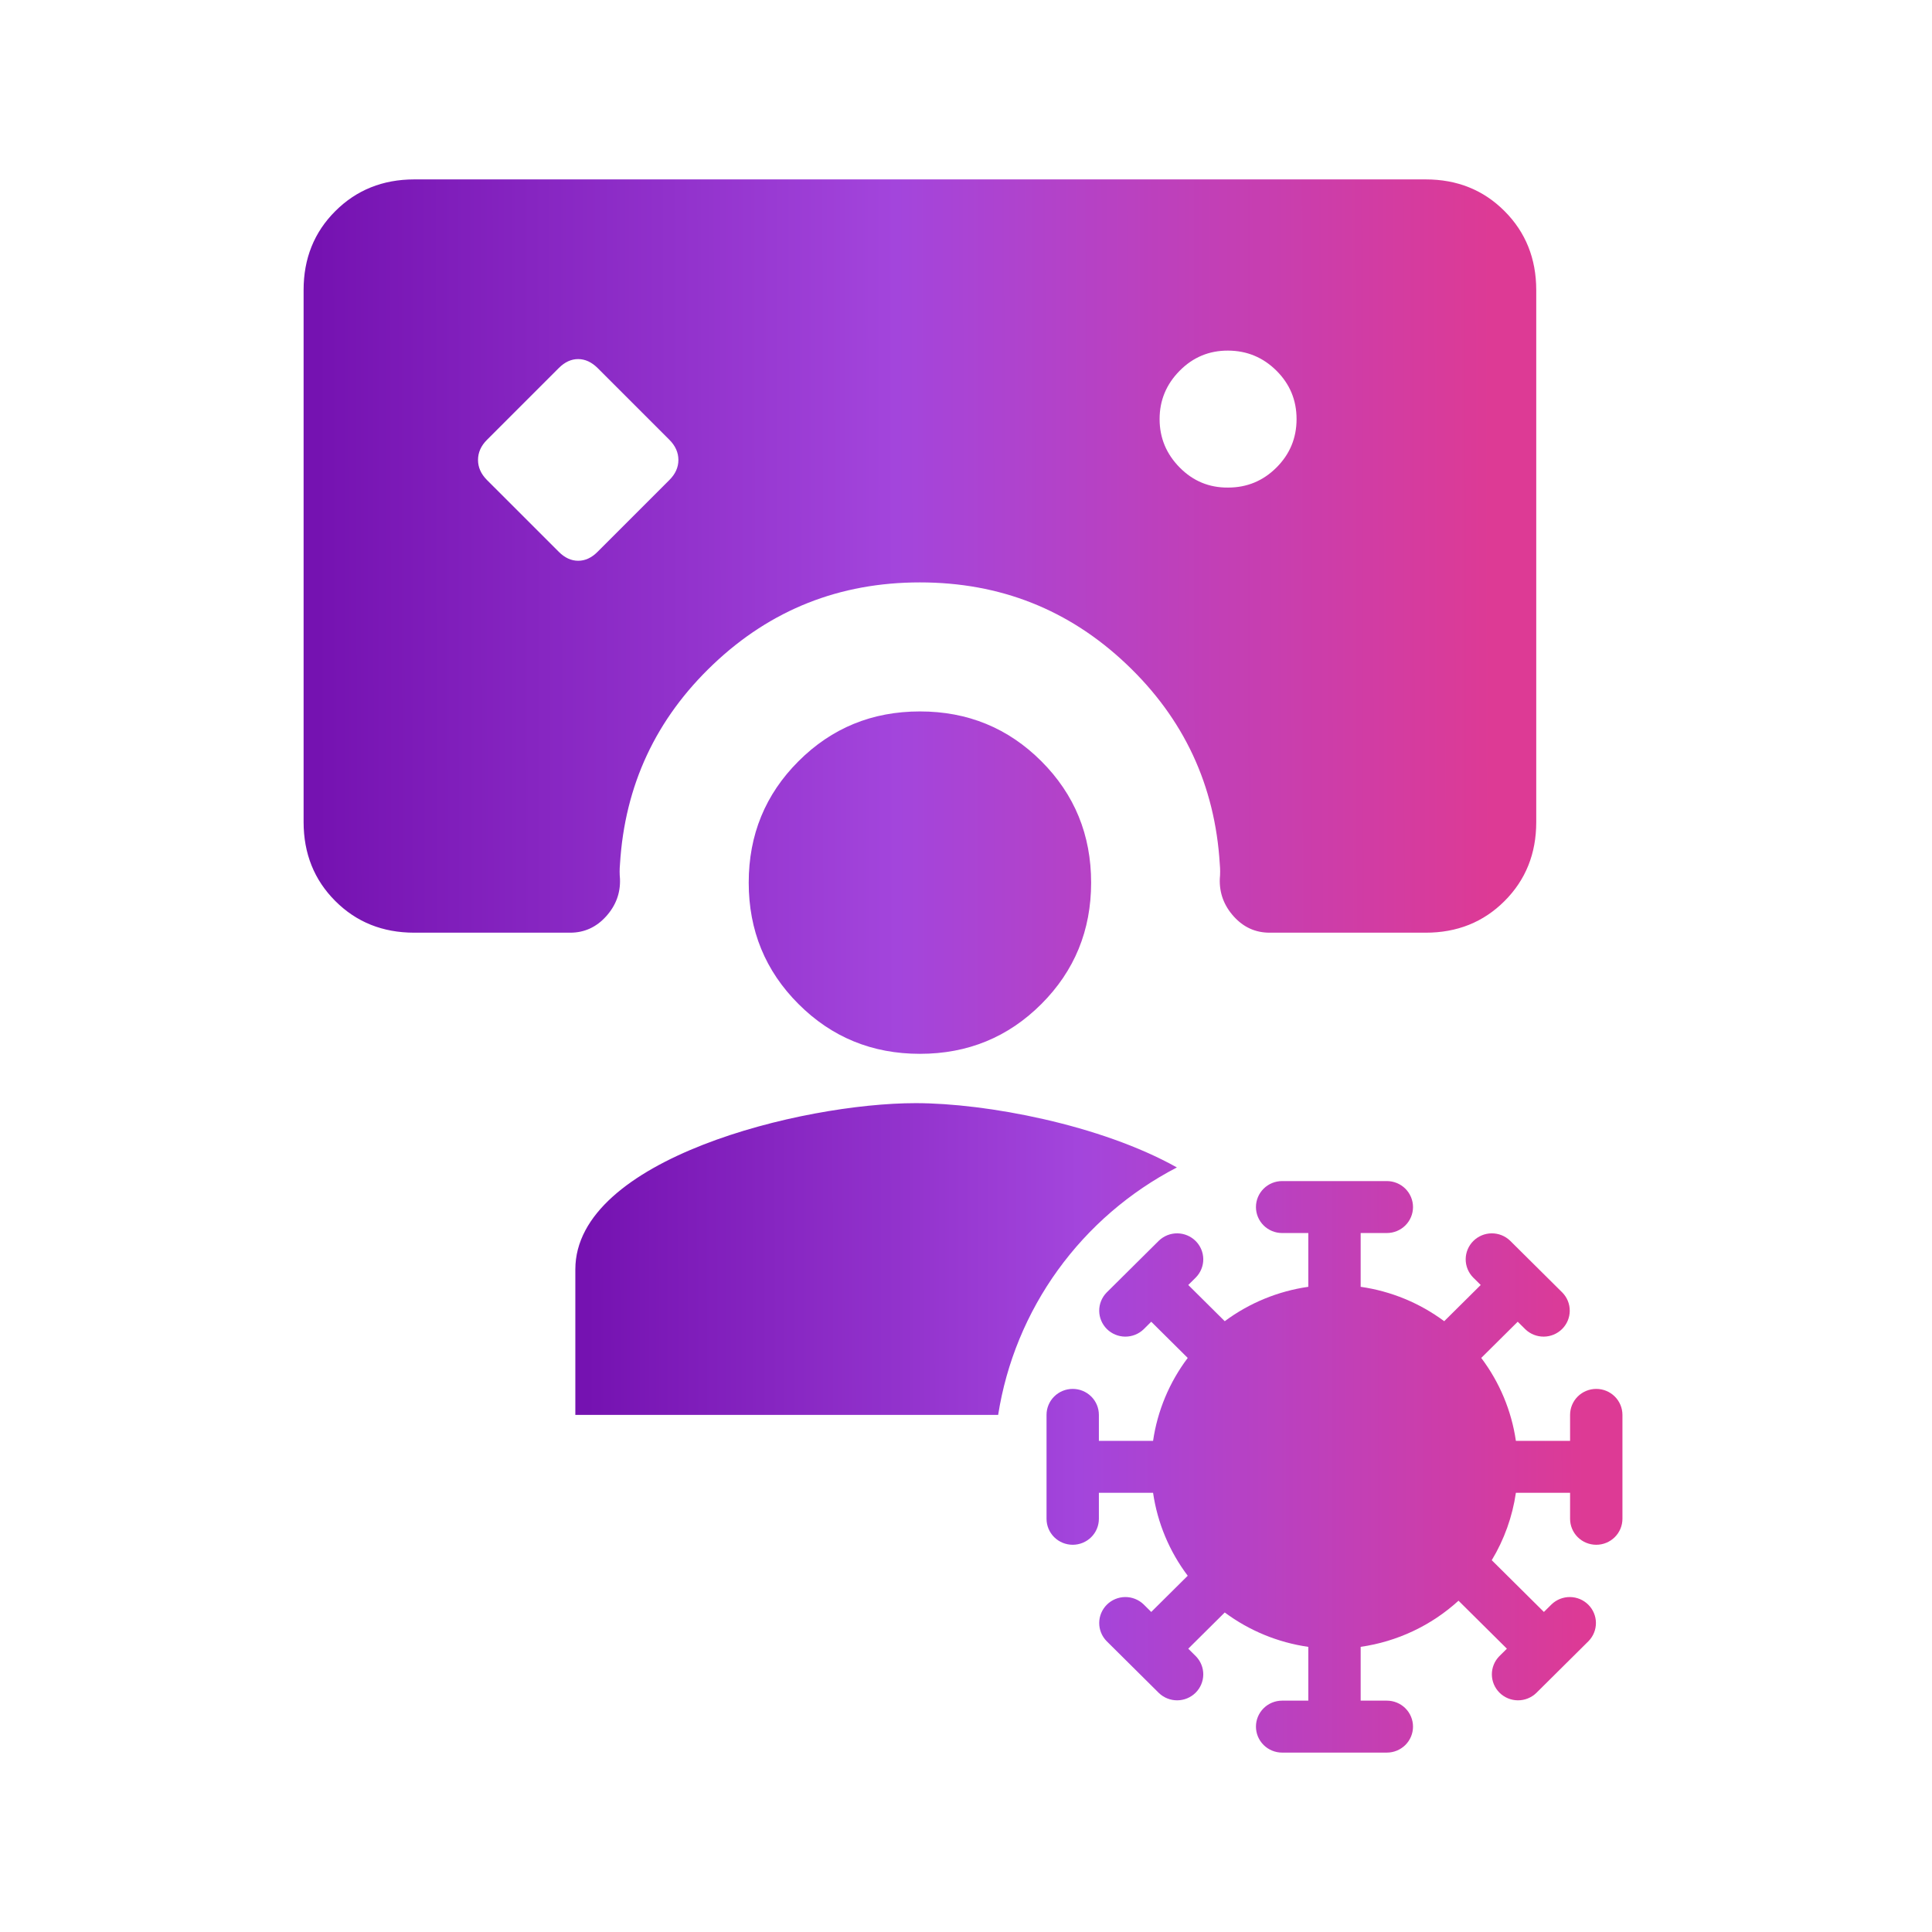
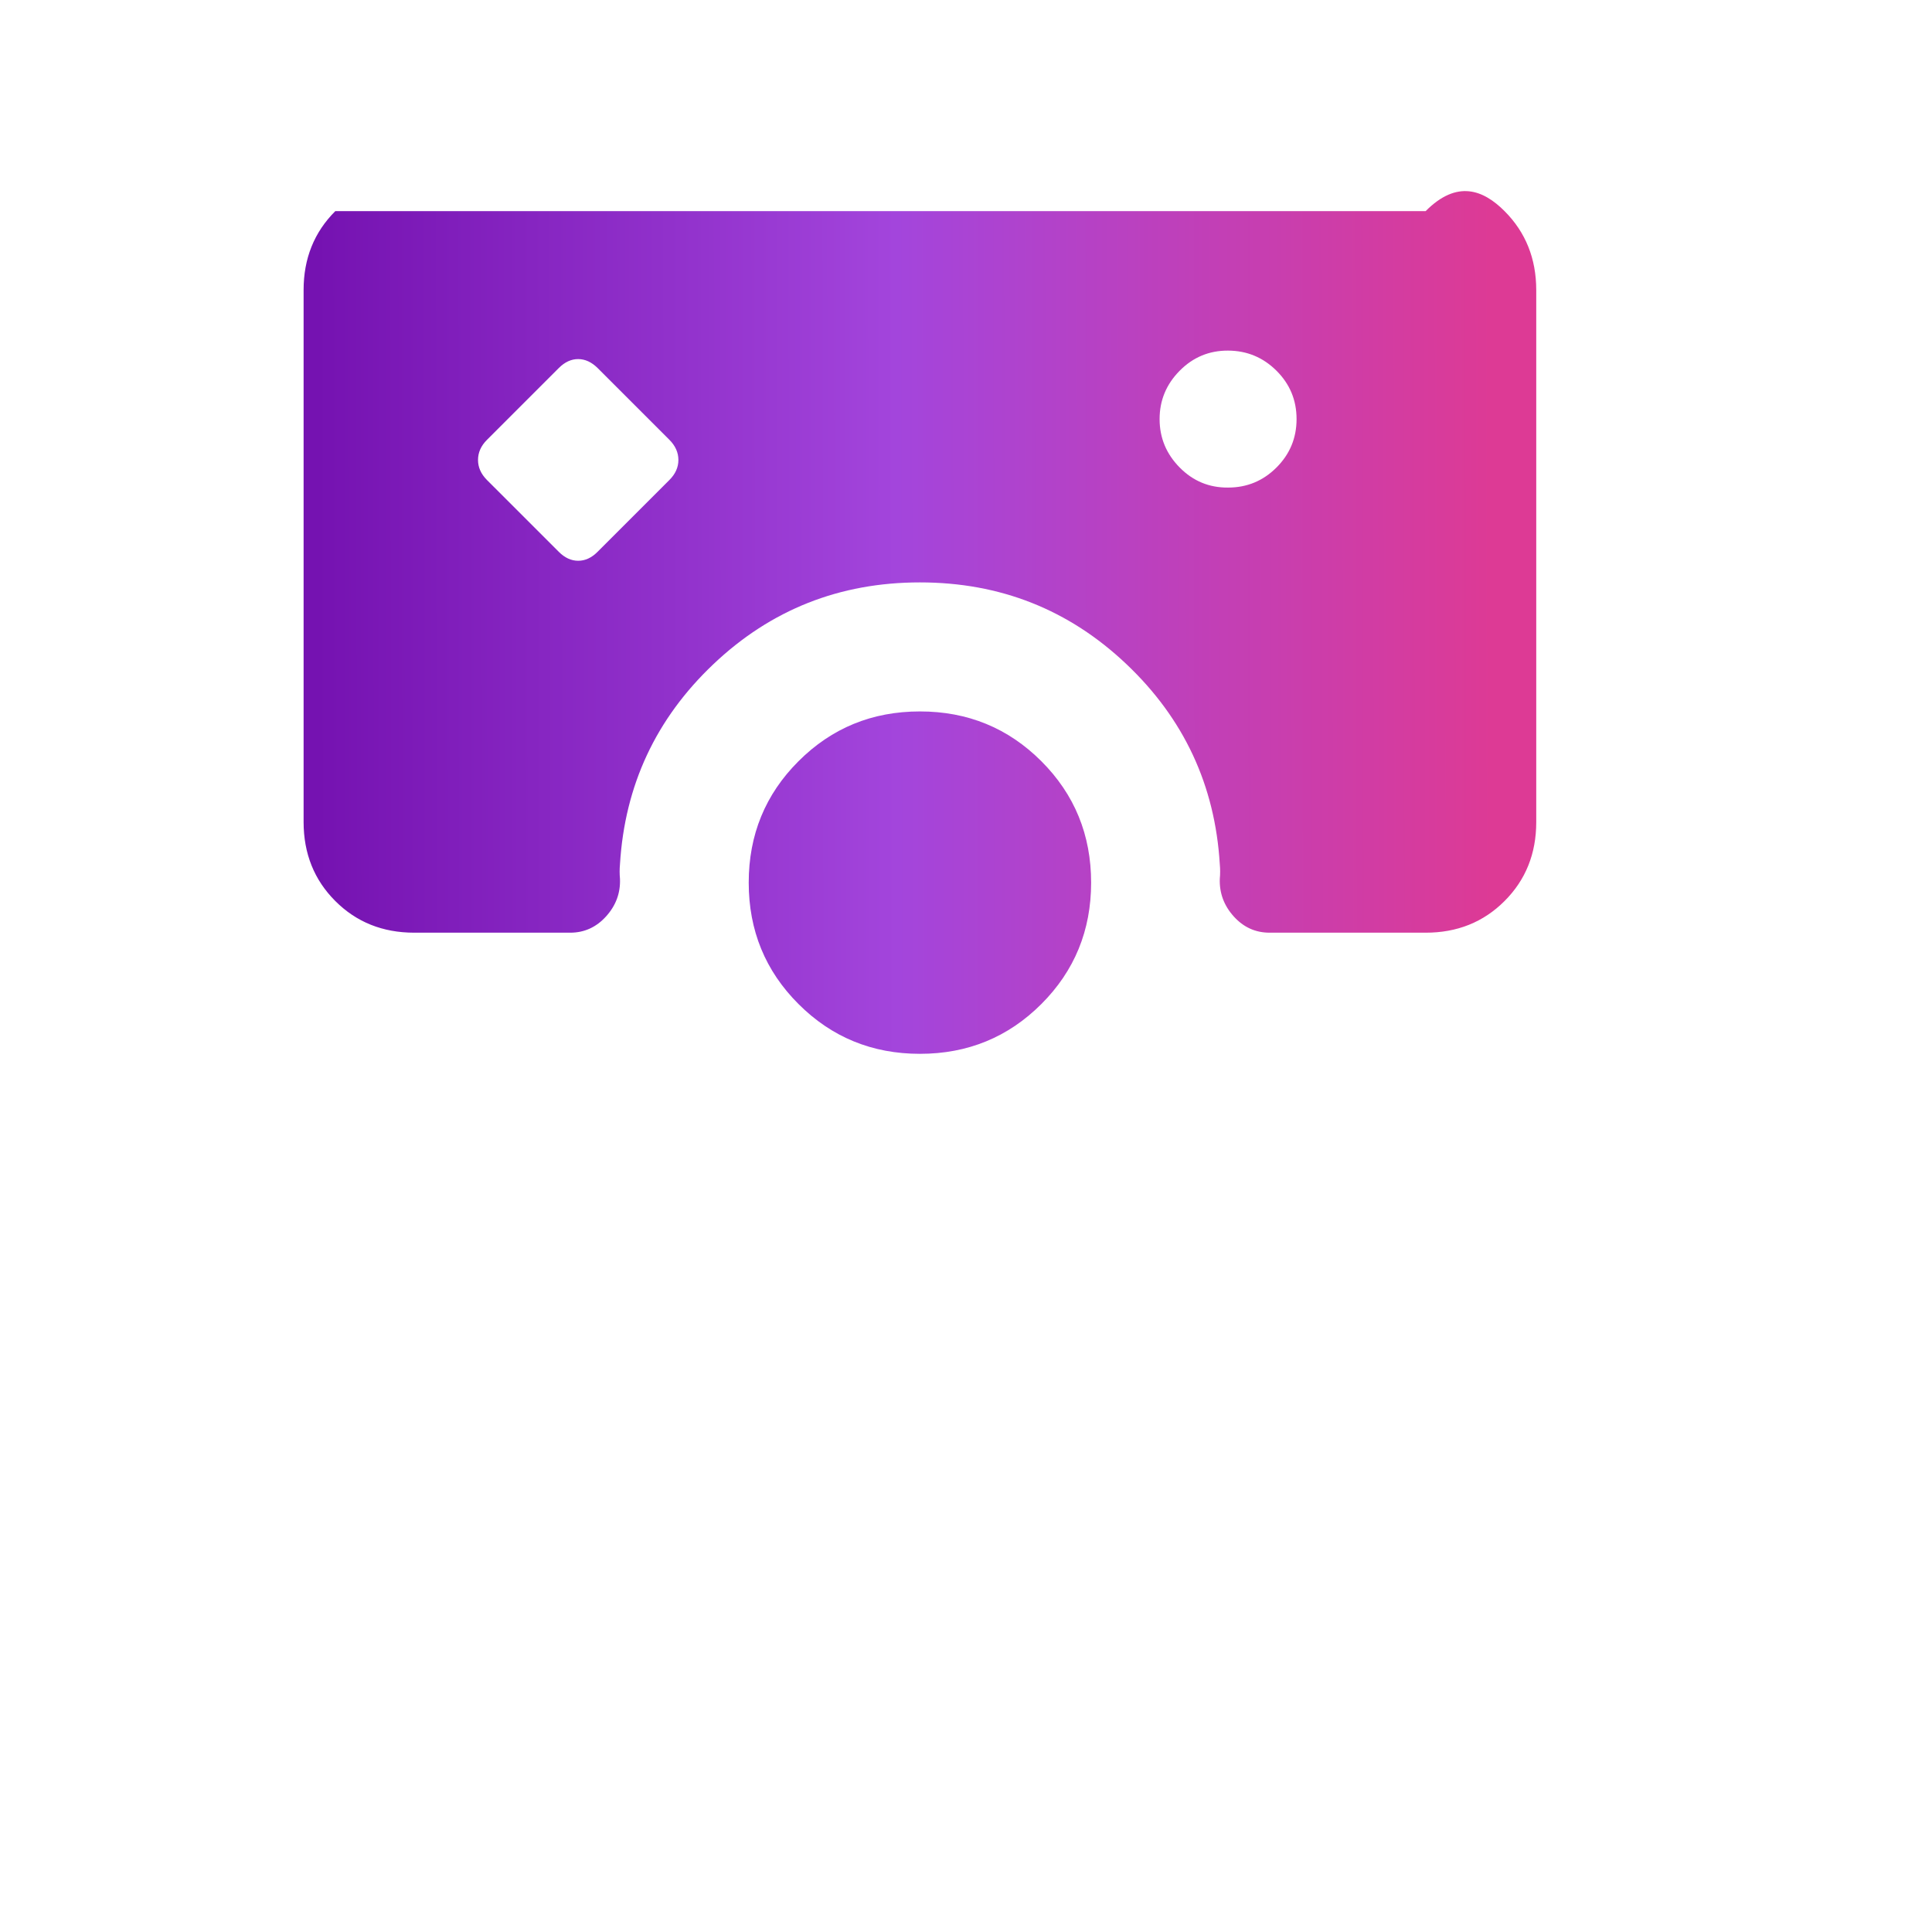
<svg xmlns="http://www.w3.org/2000/svg" width="140" height="140" viewBox="0 0 140 140" fill="none">
-   <path d="M40.495 39.99C40.925 40.42 41.393 40.635 41.899 40.635C42.405 40.635 42.872 40.42 43.298 39.99L48.509 34.78C48.942 34.346 49.159 33.863 49.159 33.331C49.159 32.795 48.944 32.31 48.514 31.877L43.303 26.666C42.867 26.236 42.397 26.021 41.894 26.021C41.391 26.021 40.925 26.236 40.495 26.666L35.284 31.877C34.854 32.307 34.639 32.791 34.639 33.331C34.639 33.863 34.854 34.346 35.284 34.78L40.495 39.99ZM88.992 35.331C90.362 35.331 91.531 34.846 92.5 33.877C93.47 32.907 93.954 31.738 93.954 30.368C93.954 28.999 93.47 27.831 92.5 26.865C91.531 25.899 90.362 25.413 88.992 25.406C87.622 25.399 86.453 25.886 85.484 26.865C84.514 27.844 84.029 29.012 84.029 30.368C84.029 31.725 84.514 32.894 85.484 33.877C86.453 34.859 87.622 35.344 88.992 35.331ZM66.661 76.364C63.201 76.364 60.268 75.162 57.863 72.757C55.458 70.355 54.255 67.422 54.255 63.959C54.255 60.495 55.458 57.562 57.863 55.16C60.268 52.755 63.201 51.553 66.661 51.553C70.122 51.553 73.054 52.755 75.46 55.16C77.865 57.565 79.067 60.498 79.067 63.959C79.067 67.419 77.865 70.352 75.46 72.757C73.054 75.162 70.122 76.364 66.661 76.364ZM22 21.014C22 18.732 22.766 16.826 24.298 15.298C25.829 13.769 27.735 13.003 30.014 13H103.308C105.591 13 107.497 13.766 109.025 15.298C110.553 16.829 111.319 18.735 111.322 21.014V59.572C111.322 61.854 110.557 63.762 109.025 65.293C107.493 66.825 105.586 67.589 103.303 67.586H91.999C90.974 67.586 90.107 67.192 89.399 66.405C88.691 65.618 88.355 64.711 88.391 63.685C88.408 63.514 88.416 63.337 88.416 63.155C88.416 62.973 88.408 62.796 88.391 62.624C88.047 56.91 85.793 52.079 81.628 48.129C77.463 44.178 72.474 42.203 66.661 42.203C60.849 42.203 55.86 44.178 51.695 48.129C47.53 52.079 45.273 56.91 44.926 62.624C44.91 62.796 44.901 62.973 44.901 63.155C44.901 63.337 44.91 63.514 44.926 63.685C44.966 64.711 44.63 65.618 43.919 66.405C43.208 67.192 42.341 67.586 41.319 67.586H30.019C27.733 67.586 25.826 66.822 24.298 65.293C22.769 63.765 22.003 61.858 22 59.572V21.014Z" fill="url(#paint0_linear_12635_1867)" />
-   <path fill-rule="evenodd" clip-rule="evenodd" d="M41.691 91.986C41.691 83.974 58.12 79.938 66.351 79.938C71.465 79.938 79.743 81.496 85.282 84.597C81.86 86.372 78.906 88.919 76.656 92.033C74.407 95.147 72.925 98.742 72.33 102.528H41.691V91.986ZM91.011 87.468C91.011 86.968 91.211 86.49 91.567 86.136C91.922 85.783 92.405 85.585 92.908 85.585H100.495C100.998 85.585 101.481 85.783 101.837 86.136C102.192 86.49 102.392 86.968 102.392 87.468C102.392 87.967 102.192 88.446 101.837 88.799C101.481 89.152 100.998 89.35 100.495 89.35H98.599V93.247C100.795 93.562 102.877 94.419 104.653 95.739L107.298 93.115L106.742 92.564C106.396 92.209 106.205 91.733 106.209 91.239C106.214 90.746 106.413 90.274 106.765 89.925C107.117 89.576 107.592 89.378 108.09 89.373C108.587 89.369 109.066 89.559 109.424 89.902L113.218 93.667C113.563 94.022 113.755 94.497 113.75 94.991C113.746 95.484 113.547 95.957 113.195 96.306C112.843 96.655 112.367 96.853 111.87 96.857C111.373 96.861 110.893 96.671 110.536 96.329L109.98 95.777L107.336 98.401C108.666 100.164 109.529 102.23 109.847 104.41H113.774V102.528C113.774 102.028 113.974 101.549 114.329 101.196C114.685 100.843 115.168 100.645 115.671 100.645C116.174 100.645 116.656 100.843 117.012 101.196C117.368 101.549 117.568 102.028 117.568 102.528V110.058C117.568 110.557 117.368 111.036 117.012 111.389C116.656 111.742 116.174 111.94 115.671 111.94C115.168 111.94 114.685 111.742 114.329 111.389C113.974 111.036 113.774 110.557 113.774 110.058V108.175H109.847C109.596 109.902 109.001 111.561 108.098 113.058L111.877 116.808L112.433 116.257C112.79 115.914 113.27 115.724 113.767 115.728C114.264 115.733 114.74 115.931 115.092 116.28C115.443 116.629 115.643 117.101 115.647 117.594C115.652 118.088 115.46 118.563 115.115 118.918L111.321 122.683C110.963 123.026 110.484 123.216 109.987 123.212C109.489 123.208 109.014 123.01 108.662 122.661C108.31 122.311 108.111 121.839 108.106 121.346C108.102 120.852 108.293 120.377 108.639 120.022L109.195 119.47L105.689 115.993C103.719 117.791 101.248 118.957 98.599 119.336V123.235H100.495C100.998 123.235 101.481 123.433 101.837 123.786C102.192 124.139 102.392 124.618 102.392 125.118C102.392 125.617 102.192 126.096 101.837 126.449C101.481 126.802 100.998 127 100.495 127H92.908C92.405 127 91.922 126.802 91.567 126.449C91.211 126.096 91.011 125.617 91.011 125.118C91.011 124.618 91.211 124.139 91.567 123.786C91.922 123.433 92.405 123.235 92.908 123.235H94.805V119.338C92.608 119.023 90.526 118.166 88.75 116.846L86.106 119.47L86.661 120.022C87.007 120.377 87.198 120.852 87.194 121.346C87.189 121.839 86.99 122.311 86.638 122.661C86.287 123.01 85.811 123.208 85.313 123.212C84.816 123.216 84.337 123.026 83.979 122.683L80.185 118.918C79.84 118.563 79.648 118.088 79.653 117.594C79.657 117.101 79.857 116.629 80.208 116.28C80.56 115.931 81.036 115.733 81.533 115.728C82.031 115.724 82.51 115.914 82.868 116.257L83.423 116.808L86.067 114.184C84.737 112.421 83.874 110.355 83.556 108.175H79.629V110.058C79.629 110.557 79.43 111.036 79.074 111.389C78.718 111.742 78.236 111.94 77.733 111.94C77.23 111.94 76.747 111.742 76.391 111.389C76.035 111.036 75.836 110.557 75.836 110.058V102.528C75.836 102.028 76.035 101.549 76.391 101.196C76.747 100.843 77.23 100.645 77.733 100.645C78.236 100.645 78.718 100.843 79.074 101.196C79.43 101.549 79.629 102.028 79.629 102.528V104.41H83.556C83.874 102.23 84.737 100.164 86.067 98.401L83.423 95.777L82.868 96.329C82.51 96.671 82.031 96.861 81.533 96.857C81.036 96.853 80.56 96.655 80.208 96.306C79.857 95.957 79.657 95.484 79.653 94.991C79.648 94.497 79.84 94.022 80.185 93.667L83.979 89.902C84.337 89.559 84.816 89.369 85.313 89.373C85.811 89.378 86.287 89.576 86.638 89.925C86.99 90.274 87.189 90.746 87.194 91.239C87.198 91.733 87.007 92.209 86.661 92.564L86.106 93.115L88.75 95.739C90.526 94.419 92.608 93.562 94.805 93.247V89.35H92.908C92.405 89.35 91.922 89.152 91.567 88.799C91.211 88.446 91.011 87.967 91.011 87.468Z" fill="url(#paint1_linear_12635_1867)" />
+   <path d="M40.495 39.99C40.925 40.42 41.393 40.635 41.899 40.635C42.405 40.635 42.872 40.42 43.298 39.99L48.509 34.78C48.942 34.346 49.159 33.863 49.159 33.331C49.159 32.795 48.944 32.31 48.514 31.877L43.303 26.666C42.867 26.236 42.397 26.021 41.894 26.021C41.391 26.021 40.925 26.236 40.495 26.666L35.284 31.877C34.854 32.307 34.639 32.791 34.639 33.331C34.639 33.863 34.854 34.346 35.284 34.78L40.495 39.99ZM88.992 35.331C90.362 35.331 91.531 34.846 92.5 33.877C93.47 32.907 93.954 31.738 93.954 30.368C93.954 28.999 93.47 27.831 92.5 26.865C91.531 25.899 90.362 25.413 88.992 25.406C87.622 25.399 86.453 25.886 85.484 26.865C84.514 27.844 84.029 29.012 84.029 30.368C84.029 31.725 84.514 32.894 85.484 33.877C86.453 34.859 87.622 35.344 88.992 35.331ZM66.661 76.364C63.201 76.364 60.268 75.162 57.863 72.757C55.458 70.355 54.255 67.422 54.255 63.959C54.255 60.495 55.458 57.562 57.863 55.16C60.268 52.755 63.201 51.553 66.661 51.553C70.122 51.553 73.054 52.755 75.46 55.16C77.865 57.565 79.067 60.498 79.067 63.959C79.067 67.419 77.865 70.352 75.46 72.757C73.054 75.162 70.122 76.364 66.661 76.364ZM22 21.014C22 18.732 22.766 16.826 24.298 15.298H103.308C105.591 13 107.497 13.766 109.025 15.298C110.553 16.829 111.319 18.735 111.322 21.014V59.572C111.322 61.854 110.557 63.762 109.025 65.293C107.493 66.825 105.586 67.589 103.303 67.586H91.999C90.974 67.586 90.107 67.192 89.399 66.405C88.691 65.618 88.355 64.711 88.391 63.685C88.408 63.514 88.416 63.337 88.416 63.155C88.416 62.973 88.408 62.796 88.391 62.624C88.047 56.91 85.793 52.079 81.628 48.129C77.463 44.178 72.474 42.203 66.661 42.203C60.849 42.203 55.86 44.178 51.695 48.129C47.53 52.079 45.273 56.91 44.926 62.624C44.91 62.796 44.901 62.973 44.901 63.155C44.901 63.337 44.91 63.514 44.926 63.685C44.966 64.711 44.63 65.618 43.919 66.405C43.208 67.192 42.341 67.586 41.319 67.586H30.019C27.733 67.586 25.826 66.822 24.298 65.293C22.769 63.765 22.003 61.858 22 59.572V21.014Z" fill="url(#paint0_linear_12635_1867)" />
  <defs>
    <linearGradient id="paint0_linear_12635_1867" x1="22.941" y1="32.568" x2="108.056" y2="32.462" gradientUnits="userSpaceOnUse">
      <stop stop-color="#7512B1" />
      <stop offset="0.494" stop-color="#A345DC" />
      <stop offset="1" stop-color="#DD3A95" />
    </linearGradient>
    <linearGradient id="paint1_linear_12635_1867" x1="42.491" y1="94.472" x2="114.793" y2="94.368" gradientUnits="userSpaceOnUse">
      <stop stop-color="#7512B1" />
      <stop offset="0.494" stop-color="#A345DC" />
      <stop offset="1" stop-color="#DD3A95" />
    </linearGradient>
  </defs>
</svg>